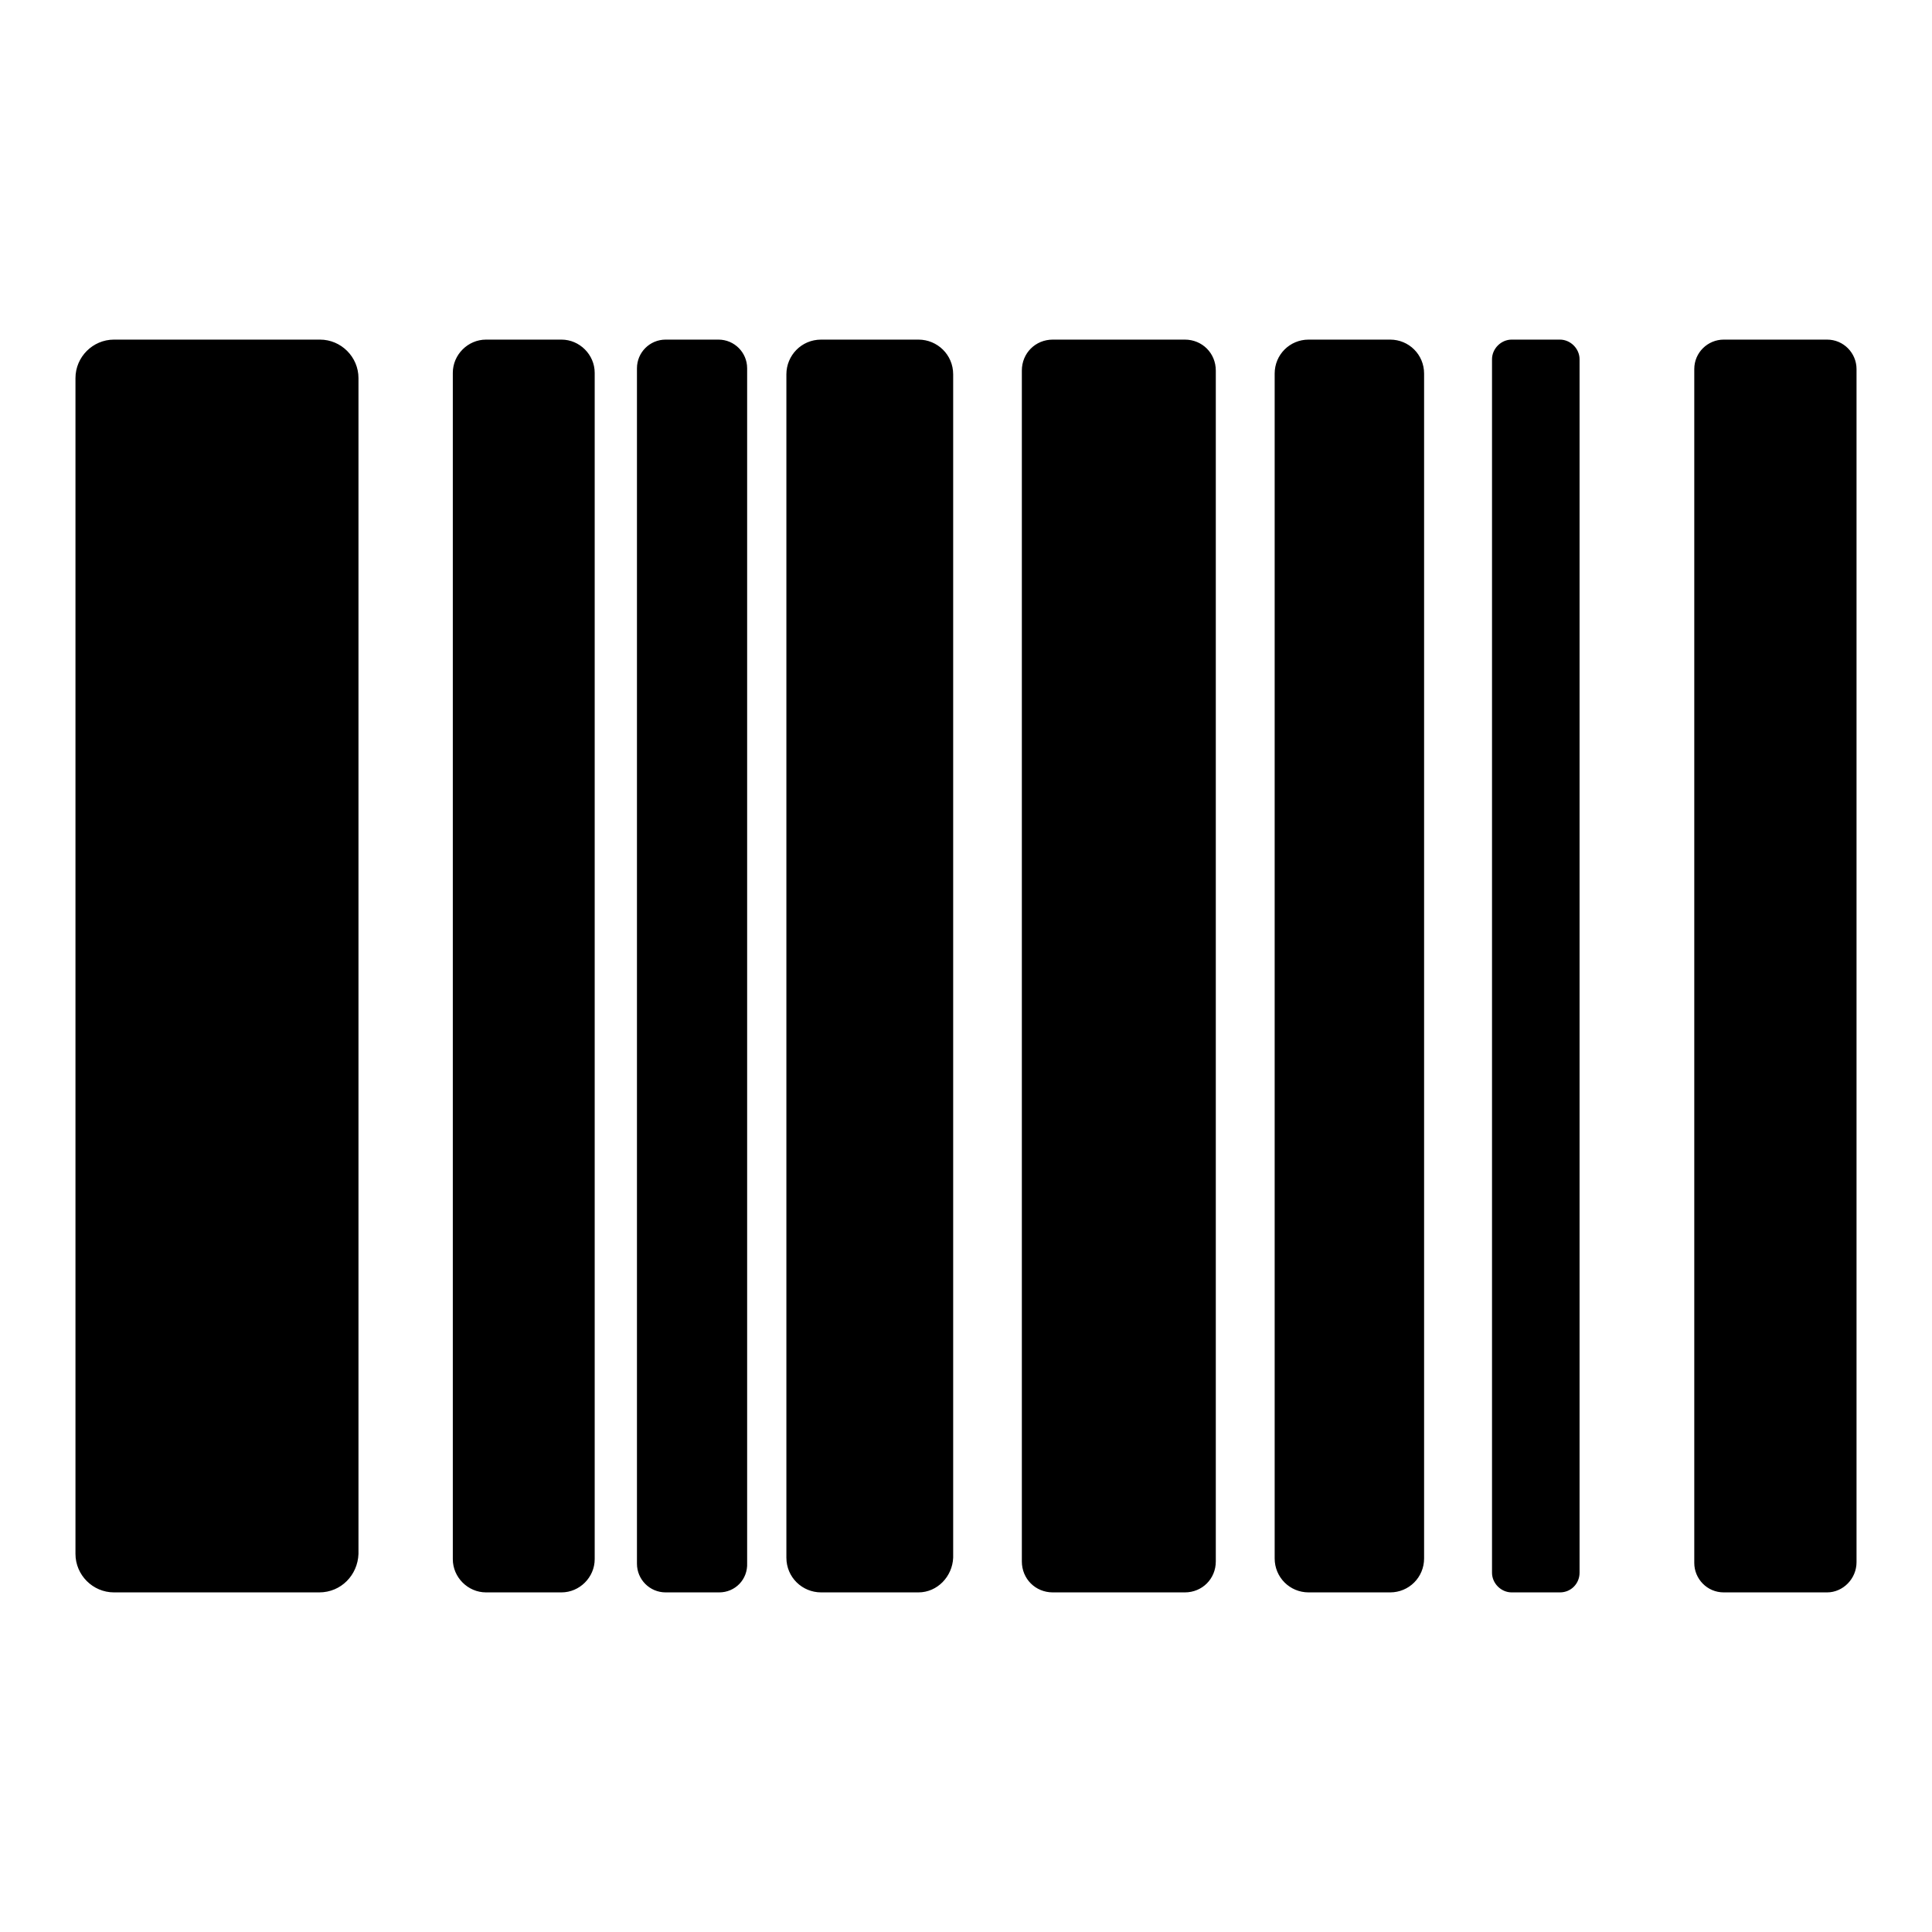
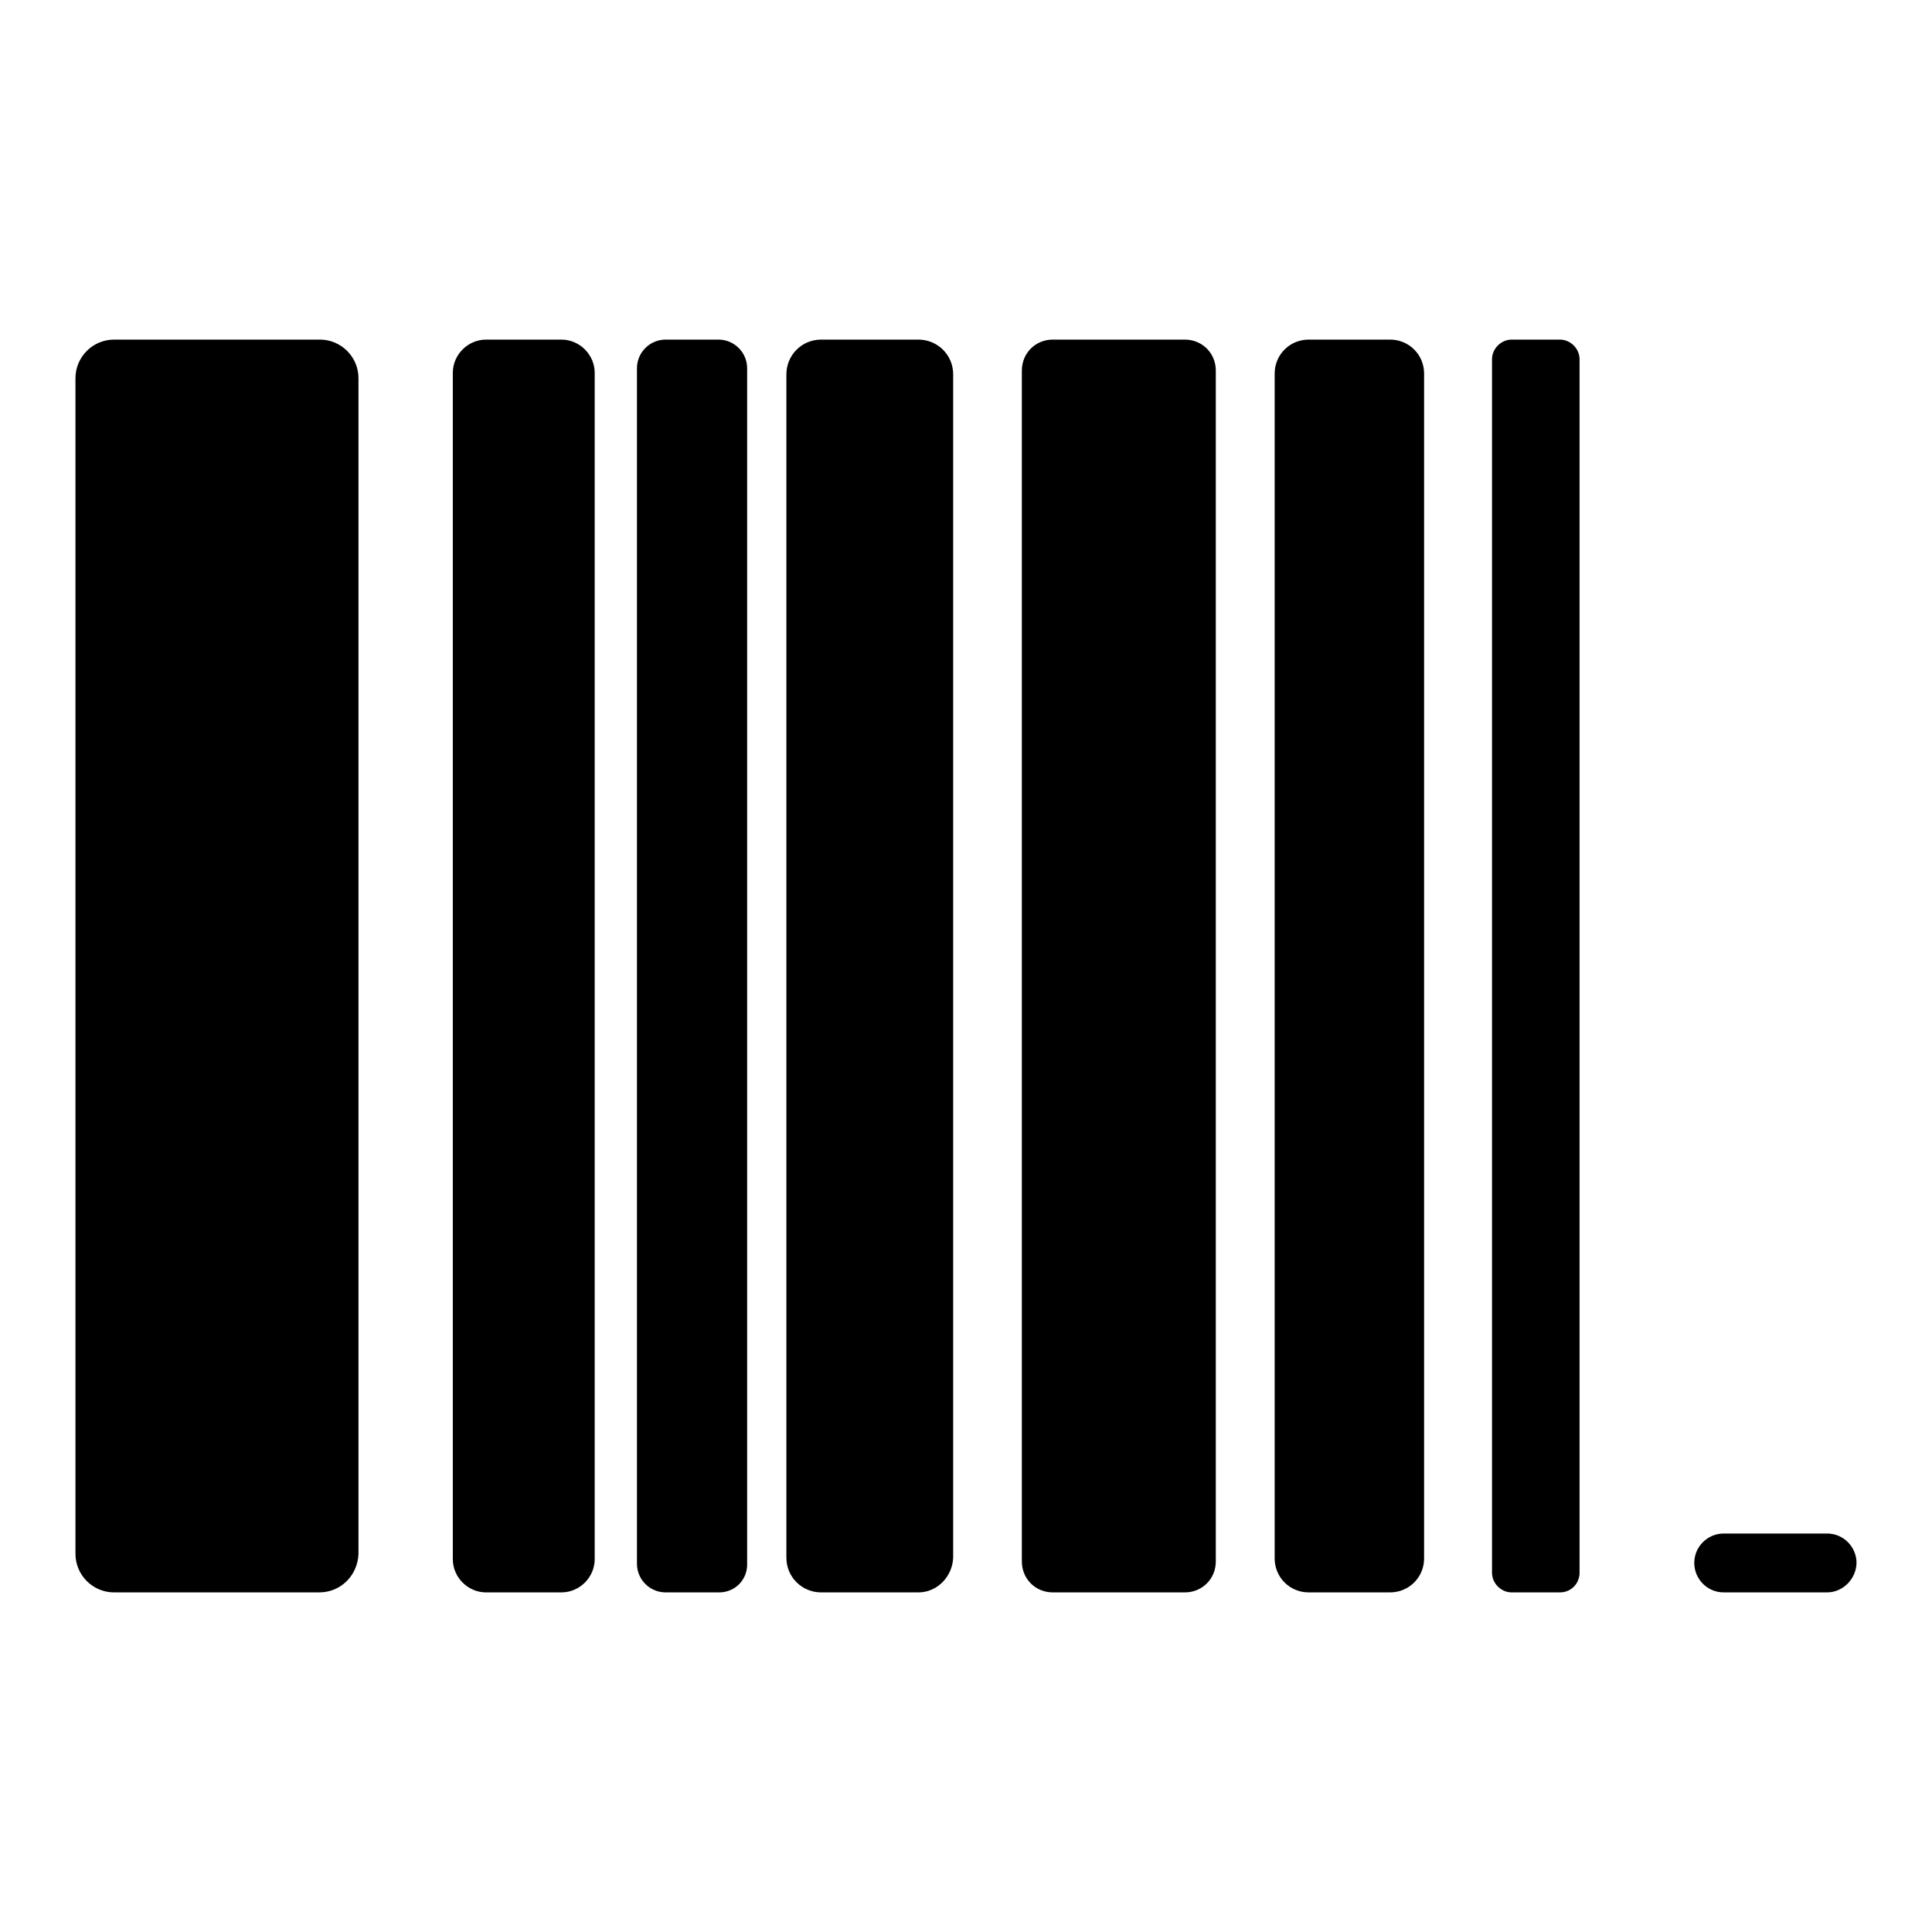
<svg xmlns="http://www.w3.org/2000/svg" version="1.1" x="0px" y="0px" viewBox="0 0 256 256" enable-background="new 0 0 256 256" xml:space="preserve">
  <g>
-     <path fill="#000000" d="M42.3,211H15.1c-2.8,0-5.1-2.3-5.1-5.1V50.1c0-2.8,2.3-5.1,5.1-5.1h27.3c2.8,0,5.1,2.3,5.1,5.1v155.8 C47.4,208.7,45.2,211,42.3,211z M74.4,211h-10c-2.4,0-4.4-2-4.4-4.4V49.4c0-2.4,2-4.4,4.4-4.4h10c2.4,0,4.4,2,4.4,4.4v157.2 C78.8,209,76.8,211,74.4,211z M95.3,211h-7.1c-2.1,0-3.8-1.7-3.8-3.8V48.8c0-2.1,1.7-3.8,3.8-3.8h7c2.1,0,3.8,1.7,3.8,3.8v158.3 C99.1,209.3,97.4,211,95.3,211z M121.7,211h-12.9c-2.5,0-4.6-2-4.6-4.6V49.6c0-2.5,2-4.6,4.6-4.6h12.9c2.5,0,4.6,2,4.6,4.6v156.8 C126.2,208.9,124.2,211,121.7,211z M157,211h-17.5c-2.3,0-4.1-1.8-4.1-4.1V49.1c0-2.3,1.8-4.1,4.1-4.1H157c2.3,0,4.1,1.8,4.1,4.1 v157.8C161.1,209.2,159.3,211,157,211z M184.2,211h-10.8c-2.5,0-4.5-2-4.5-4.5v-157c0-2.5,2-4.5,4.5-4.5h10.8c2.5,0,4.5,2,4.5,4.5 v157C188.7,209,186.7,211,184.2,211z M206.7,211h-6.4c-1.4,0-2.6-1.2-2.6-2.6V47.6c0-1.4,1.2-2.6,2.6-2.6h6.4 c1.4,0,2.6,1.2,2.6,2.6v160.8C209.3,209.8,208.2,211,206.7,211z M242.1,211h-13.7c-2.2,0-3.9-1.8-3.9-3.9V48.9 c0-2.2,1.8-3.9,3.9-3.9h13.7c2.2,0,3.9,1.8,3.9,3.9V207C246,209.2,244.2,211,242.1,211z" />
+     <path fill="#000000" d="M42.3,211H15.1c-2.8,0-5.1-2.3-5.1-5.1V50.1c0-2.8,2.3-5.1,5.1-5.1h27.3c2.8,0,5.1,2.3,5.1,5.1v155.8 C47.4,208.7,45.2,211,42.3,211z M74.4,211h-10c-2.4,0-4.4-2-4.4-4.4V49.4c0-2.4,2-4.4,4.4-4.4h10c2.4,0,4.4,2,4.4,4.4v157.2 C78.8,209,76.8,211,74.4,211z M95.3,211h-7.1c-2.1,0-3.8-1.7-3.8-3.8V48.8c0-2.1,1.7-3.8,3.8-3.8h7c2.1,0,3.8,1.7,3.8,3.8v158.3 C99.1,209.3,97.4,211,95.3,211z M121.7,211h-12.9c-2.5,0-4.6-2-4.6-4.6V49.6c0-2.5,2-4.6,4.6-4.6h12.9c2.5,0,4.6,2,4.6,4.6v156.8 C126.2,208.9,124.2,211,121.7,211z M157,211h-17.5c-2.3,0-4.1-1.8-4.1-4.1V49.1c0-2.3,1.8-4.1,4.1-4.1H157c2.3,0,4.1,1.8,4.1,4.1 v157.8C161.1,209.2,159.3,211,157,211z M184.2,211h-10.8c-2.5,0-4.5-2-4.5-4.5v-157c0-2.5,2-4.5,4.5-4.5h10.8c2.5,0,4.5,2,4.5,4.5 v157C188.7,209,186.7,211,184.2,211z M206.7,211h-6.4c-1.4,0-2.6-1.2-2.6-2.6V47.6c0-1.4,1.2-2.6,2.6-2.6h6.4 c1.4,0,2.6,1.2,2.6,2.6v160.8C209.3,209.8,208.2,211,206.7,211z M242.1,211h-13.7c-2.2,0-3.9-1.8-3.9-3.9c0-2.2,1.8-3.9,3.9-3.9h13.7c2.2,0,3.9,1.8,3.9,3.9V207C246,209.2,244.2,211,242.1,211z" />
  </g>
</svg>